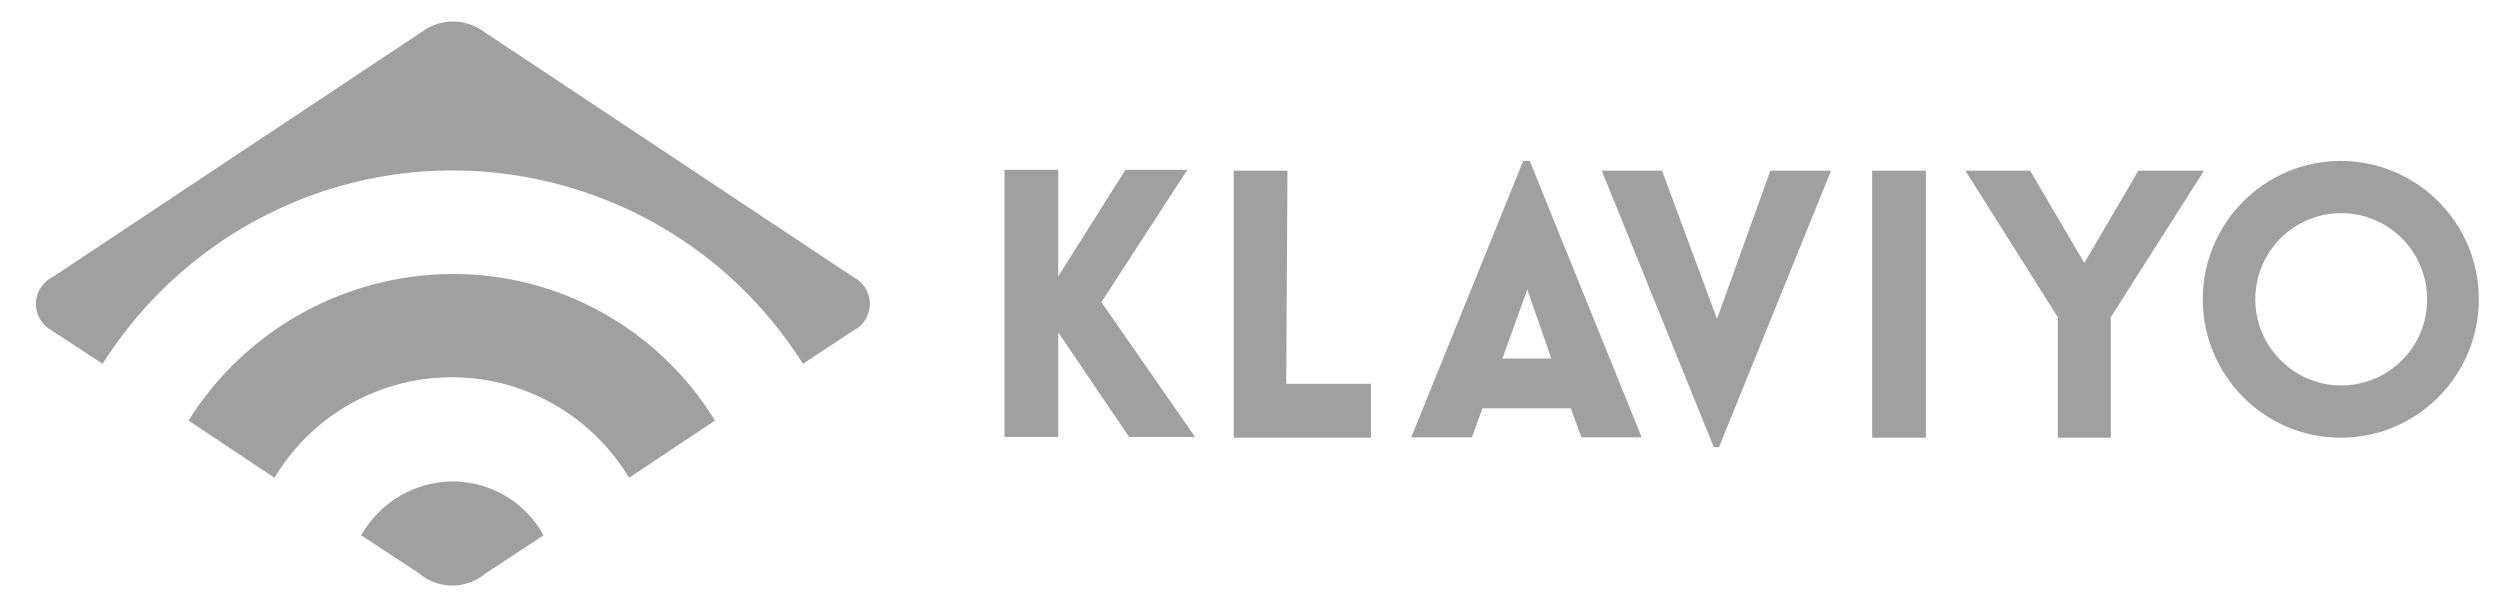
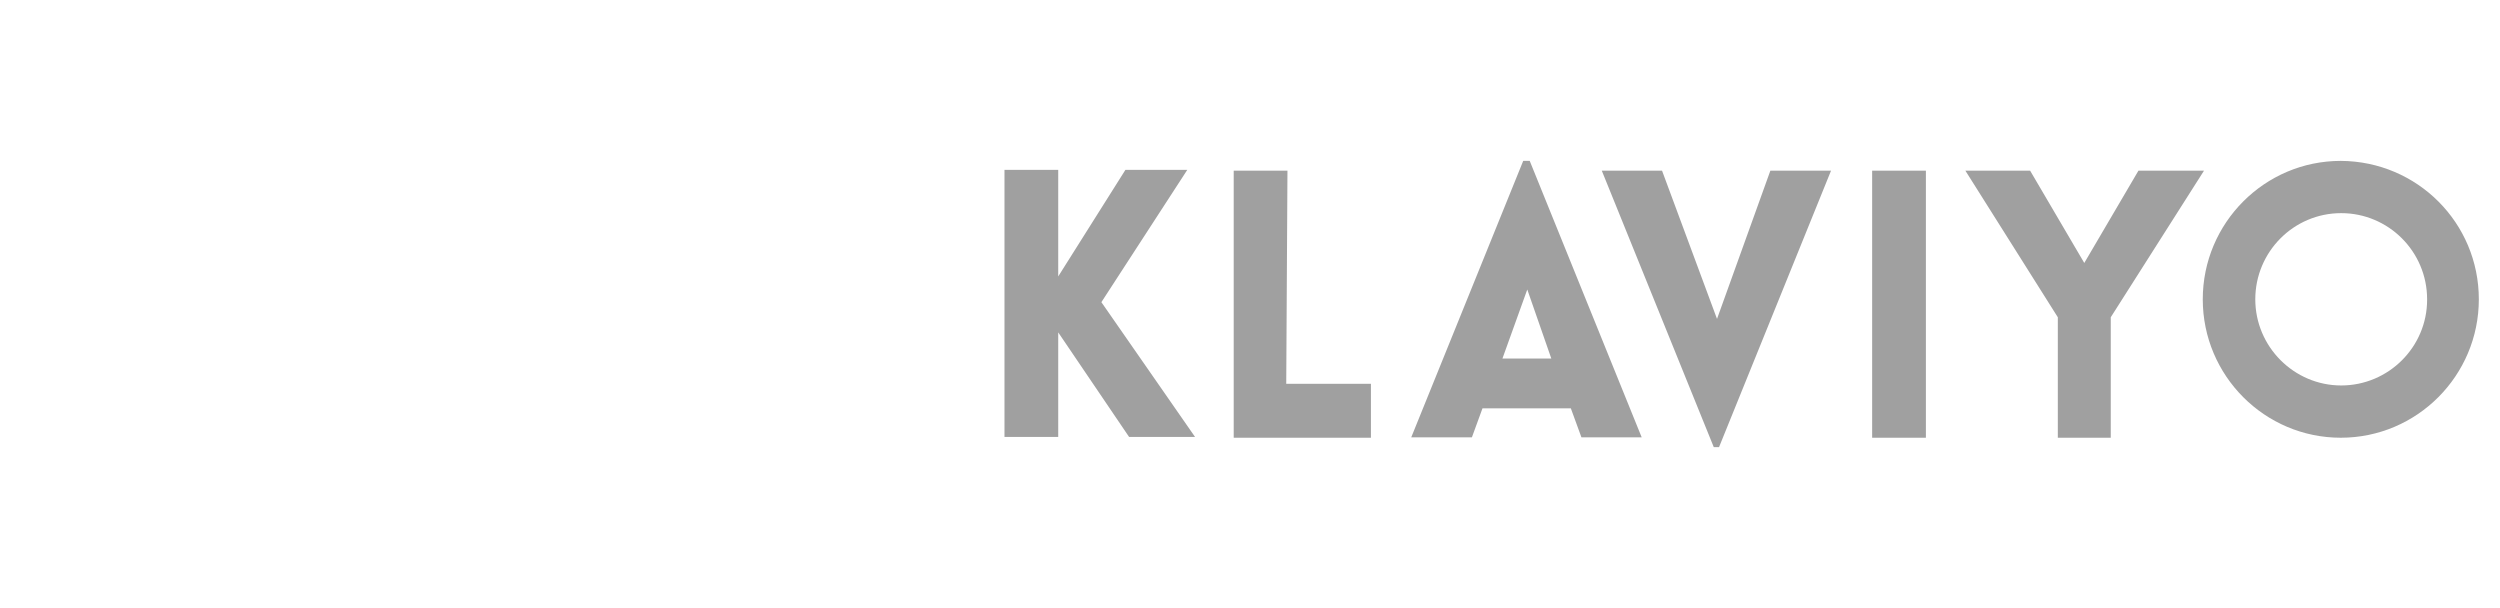
<svg xmlns="http://www.w3.org/2000/svg" width="226" height="55" viewBox="0 0 226 55" fill="none">
-   <path d="M4.786 25.027L38.575 2.584C40.048 1.735 41.851 1.735 43.324 2.584L77.113 25.027C78.438 25.691 79.027 27.279 78.365 28.644C78.107 29.198 77.665 29.641 77.113 29.899L72.586 32.889C61.507 15.356 38.391 10.151 20.908 21.225C16.233 24.215 12.258 28.164 9.276 32.889L4.712 29.899C3.387 29.198 2.872 27.574 3.534 26.245C3.829 25.728 4.271 25.285 4.786 25.027ZM40.894 24.768C31.214 24.805 22.196 29.789 17.043 38.02L24.809 43.188C30.146 34.292 41.667 31.45 50.501 36.802C53.114 38.389 55.286 40.567 56.869 43.188L64.635 38.02C59.556 29.752 50.575 24.732 40.894 24.768ZM40.894 43.52C37.471 43.557 34.343 45.403 32.649 48.393L37.876 51.825C38.723 52.564 39.79 52.933 40.894 52.933C41.999 52.933 43.103 52.527 43.913 51.825L49.139 48.393C47.483 45.366 44.317 43.52 40.894 43.52Z" fill="#A0A0A0" />
  <path d="M99.565 27.316L108.031 39.497H102.068L95.663 30.047V39.497H90.805V15.356H95.663V24.99L101.737 15.356H107.331L99.565 27.316ZM116.386 15.43H111.527V39.571H123.932V34.698H116.276L116.386 15.43ZM138.287 14.544L148.409 39.534H142.961L142.004 36.913H134.017L133.06 39.534H127.576L137.698 14.544H138.287ZM140.238 32.409L138.066 26.171L135.821 32.409H140.238ZM155.218 28.829L150.249 15.43H144.802L154.924 40.419H155.402L165.525 15.43H160.04L155.218 28.829ZM169.242 39.571H174.101V15.43H169.242V39.571ZM193.314 15.43L188.419 23.772L183.524 15.43H177.671L186.027 28.681V39.571H190.812V28.681L199.241 15.43H193.314ZM224.086 27.057C224.086 33.96 218.491 39.571 211.608 39.571C204.725 39.571 199.13 33.96 199.13 27.057C199.13 20.154 204.725 14.544 211.608 14.544C218.528 14.581 224.086 20.154 224.086 27.057ZM219.411 27.057C219.411 22.738 215.914 19.268 211.645 19.268C207.338 19.268 203.878 22.775 203.878 27.057C203.878 31.339 207.375 34.846 211.645 34.846C215.914 34.846 219.411 31.376 219.411 27.094C219.411 27.094 219.411 27.094 219.411 27.057Z" fill="#A0A0A0" />
</svg>